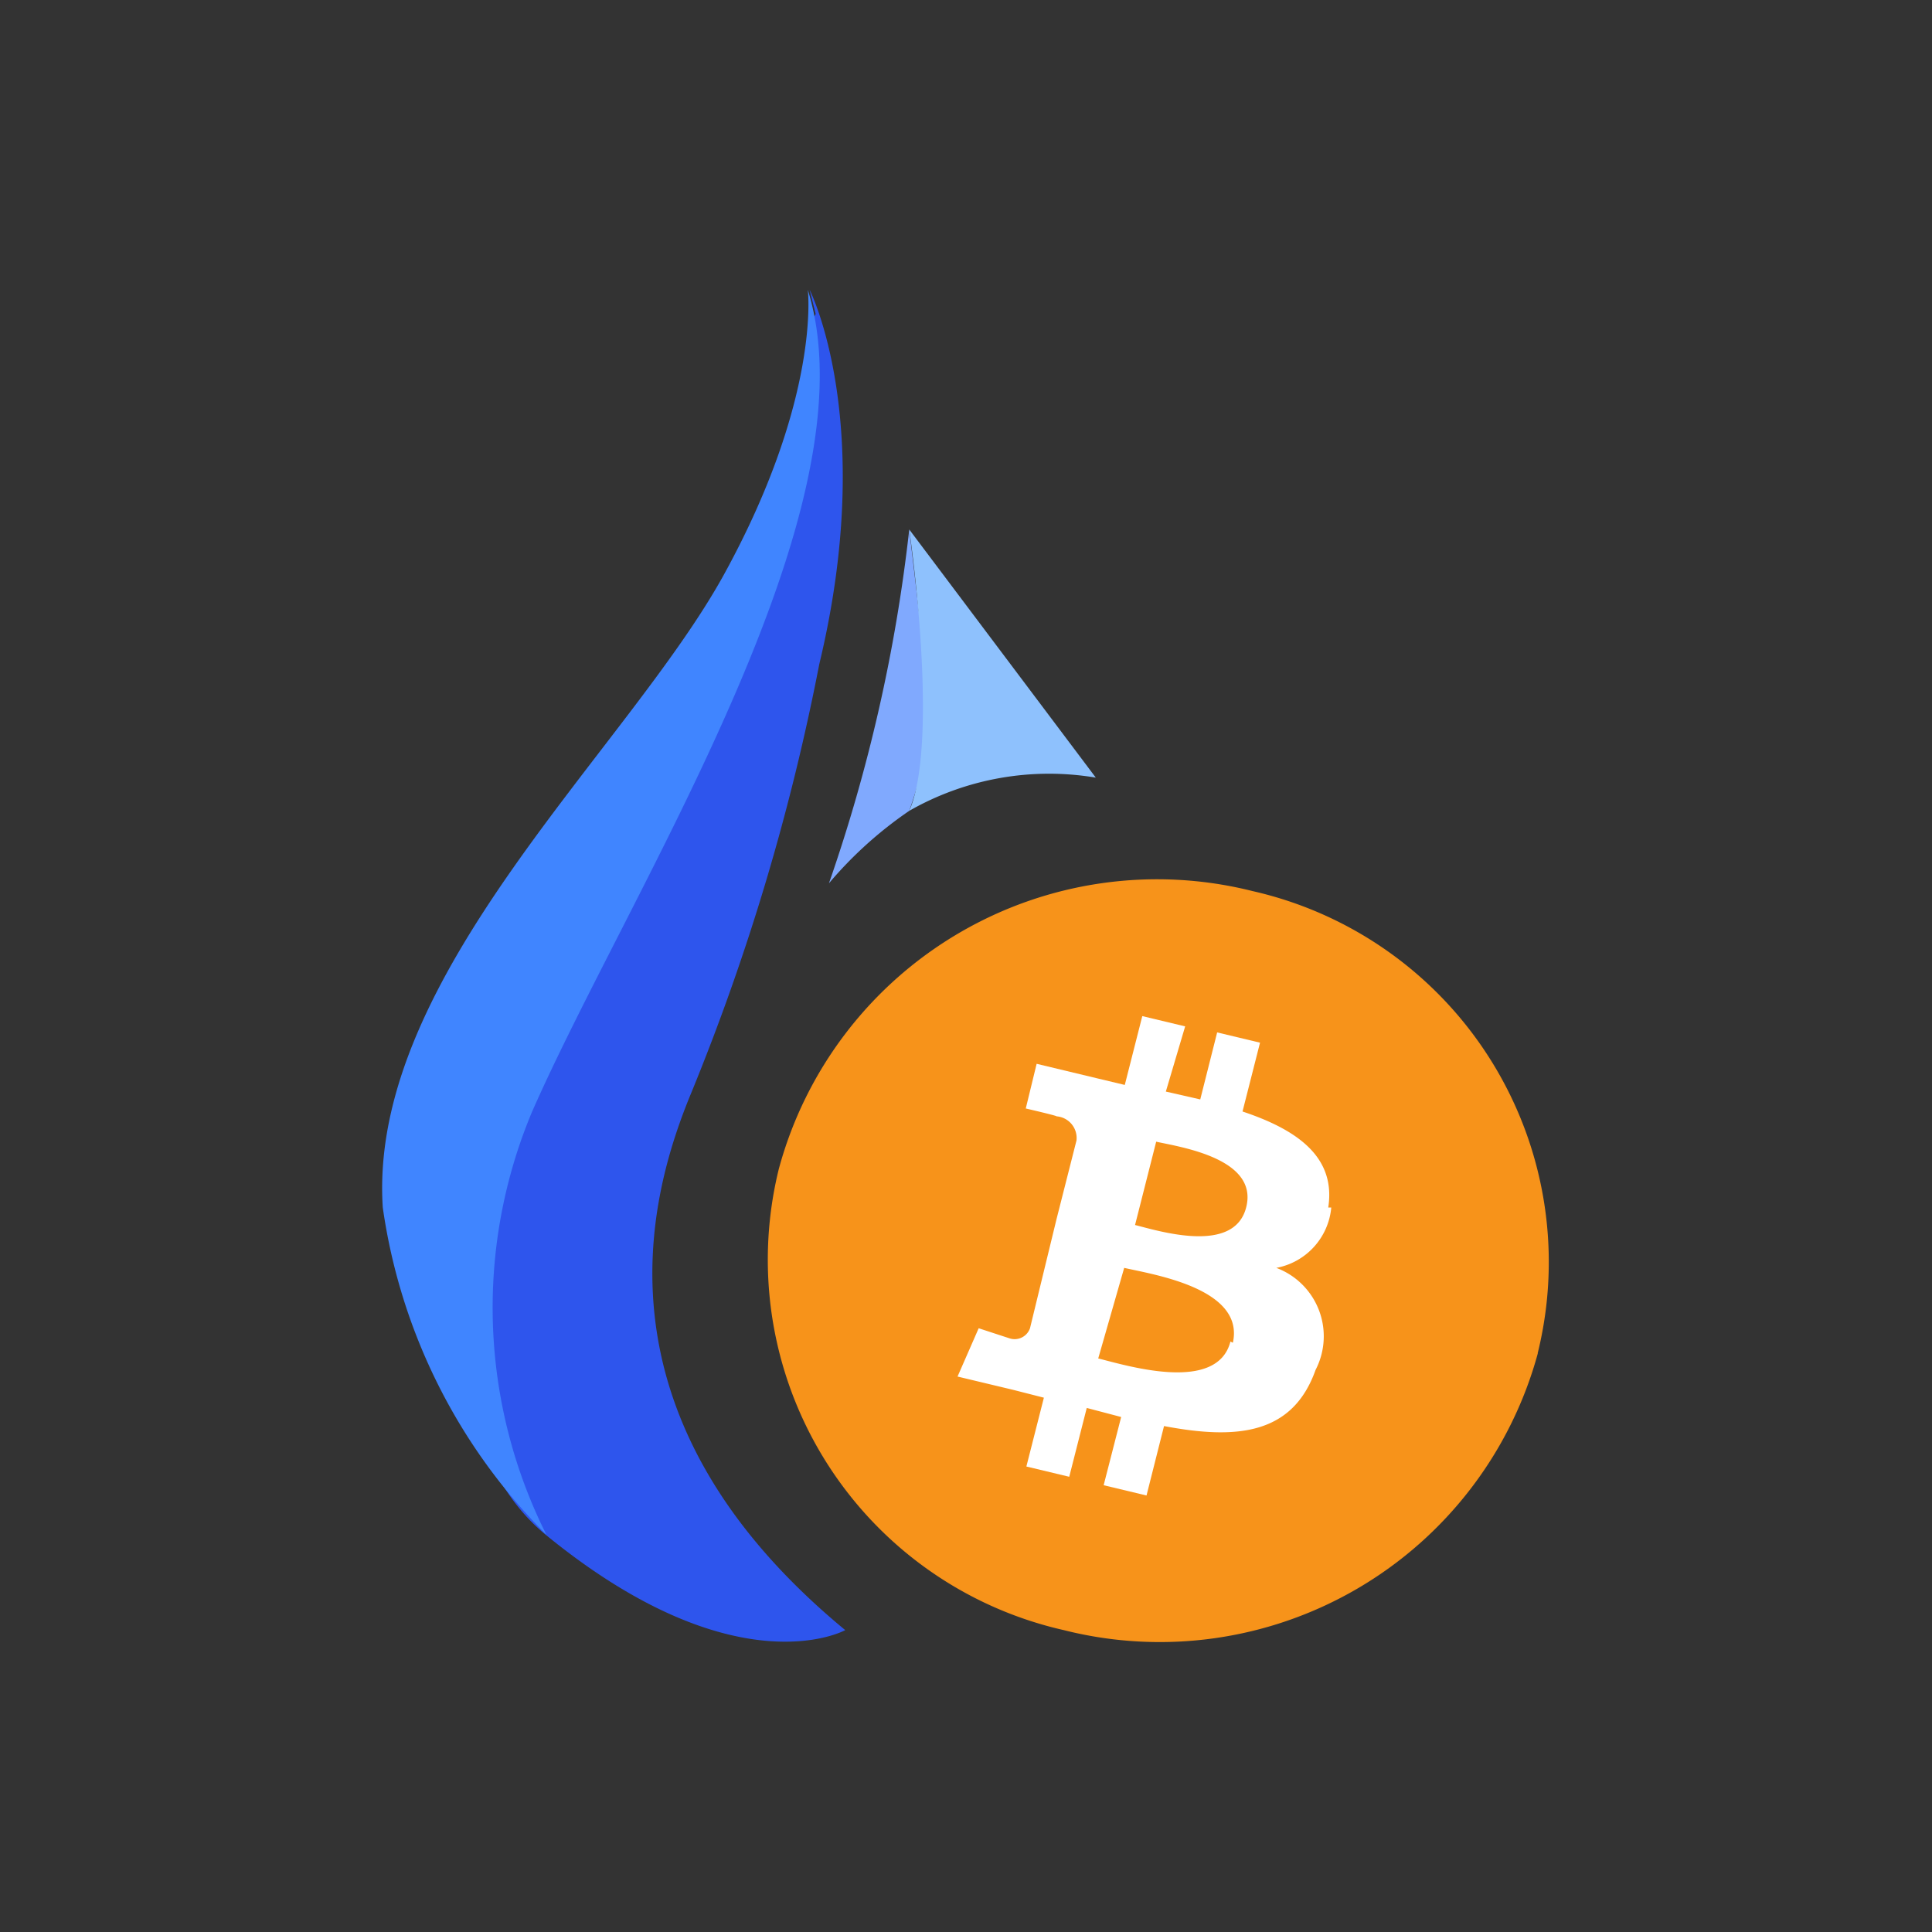
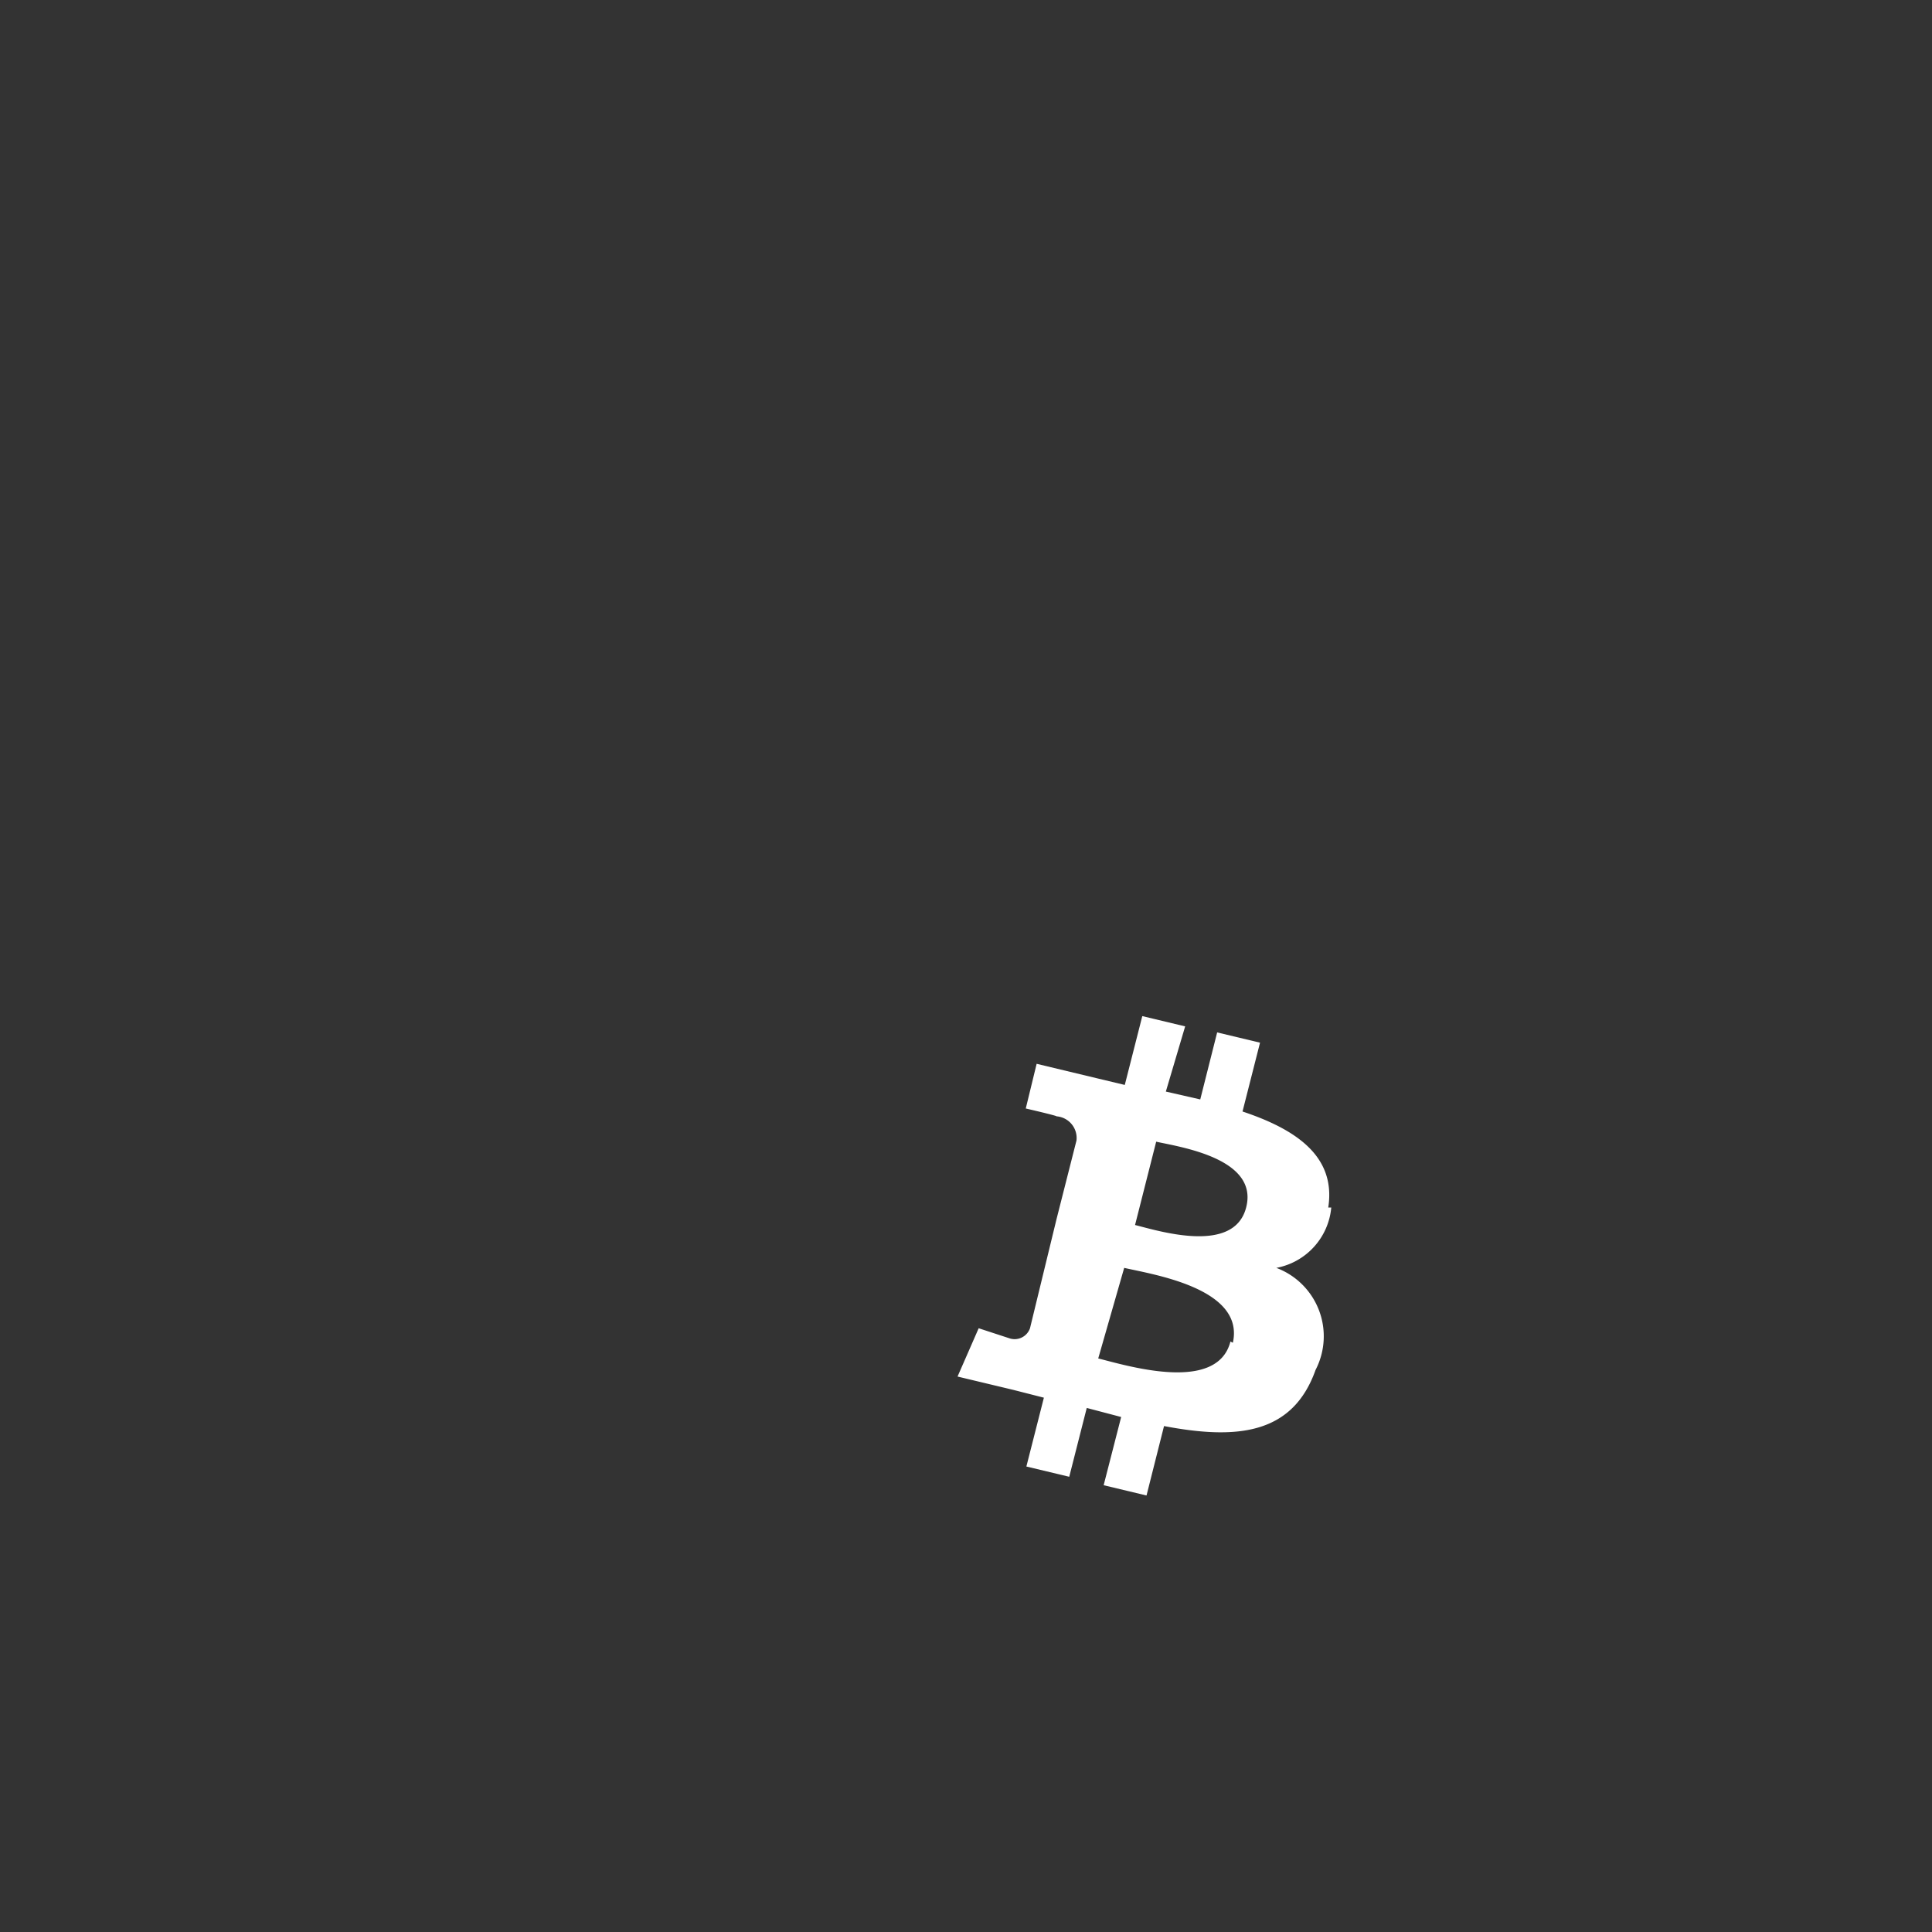
<svg xmlns="http://www.w3.org/2000/svg" id="Layer_1" data-name="Layer 1" viewBox="0 0 32 32">
  <rect x="0" y="0" width="32" height="32" fill="#333333" stroke="none" />
  <script />
  <defs>
    <style>.cls-1{fill:#031651;}.cls-2{fill:#2e55ed;}.cls-3{fill:#4085ff;}.cls-4{fill:#80a9fe;}.cls-5{fill:#8ec1fd;}.cls-6{fill:#f7931a;}.cls-7{fill:#fff;}</style>
  </defs>
  <title>hbtc</title>
-   <path class="cls-2" d="M14,27S12.2,28,9.05,25.43s.12-9.94.12-9.94L13,7.8l.43-1.7V5.36l.08-.16-.1-.4S14.53,7,13.57,11a37.61,37.61,0,0,1-2.12,7.1C10.75,19.79,9.7,23.45,14,27Z" />
-   <path class="cls-3" d="M13.38,4.8S13.6,6.58,12,9.5,6.09,16.17,6.34,20a9.56,9.56,0,0,0,2.71,5.42,8.39,8.39,0,0,1-.24-7C10.43,14.73,14.52,8.46,13.38,4.8Z" />
-   <path class="cls-4" d="M13.73,14.63a26.88,26.88,0,0,0,1.33-5.86s.35,2.92.35,3.27a7.78,7.78,0,0,1-.35,1.39A6.64,6.64,0,0,0,13.73,14.63Z" />
-   <path class="cls-5" d="M15.06,8.77s.51,3.49,0,4.66a4.67,4.67,0,0,1,3.09-.55Z" />
  <g id="Layer_1-2" data-name="Layer_1">
    <g id="_1421344023328" data-name=" 1421344023328">
-       <path class="cls-6" d="M25.47,22.42A6.49,6.49,0,0,1,17.62,27a6.29,6.29,0,0,1-4.72-7.64,6.49,6.49,0,0,1,7.85-4.6,6.3,6.3,0,0,1,4.72,7.65Z" />
      <path class="cls-7" d="M22,20c.13-.84-.52-1.29-1.42-1.59l.29-1.14-.71-.17-.28,1.11-.57-.13L19.63,17l-.71-.17-.29,1.14-.46-.11h0l-1-.24-.18.74s.52.12.51.13a.36.36,0,0,1,.33.4l-.33,1.3.08,0-.08,0L17.06,22a.27.27,0,0,1-.33.17L16.21,22l-.35.8.92.22.51.13L17,24.29l.71.17L18,23.32l.57.15-.29,1.13.71.17.29-1.15c1.21.23,2.13.14,2.51-.93A1.21,1.21,0,0,0,21.14,21a1.12,1.12,0,0,0,.91-1Zm-1.62,2.22c-.22.86-1.71.4-2.19.28L18.62,21c.48.11,2,.34,1.8,1.24ZM20.64,20c-.2.78-1.44.39-1.84.29l.35-1.38c.41.09,1.7.28,1.49,1.09Z" />
    </g>
  </g>
</svg>